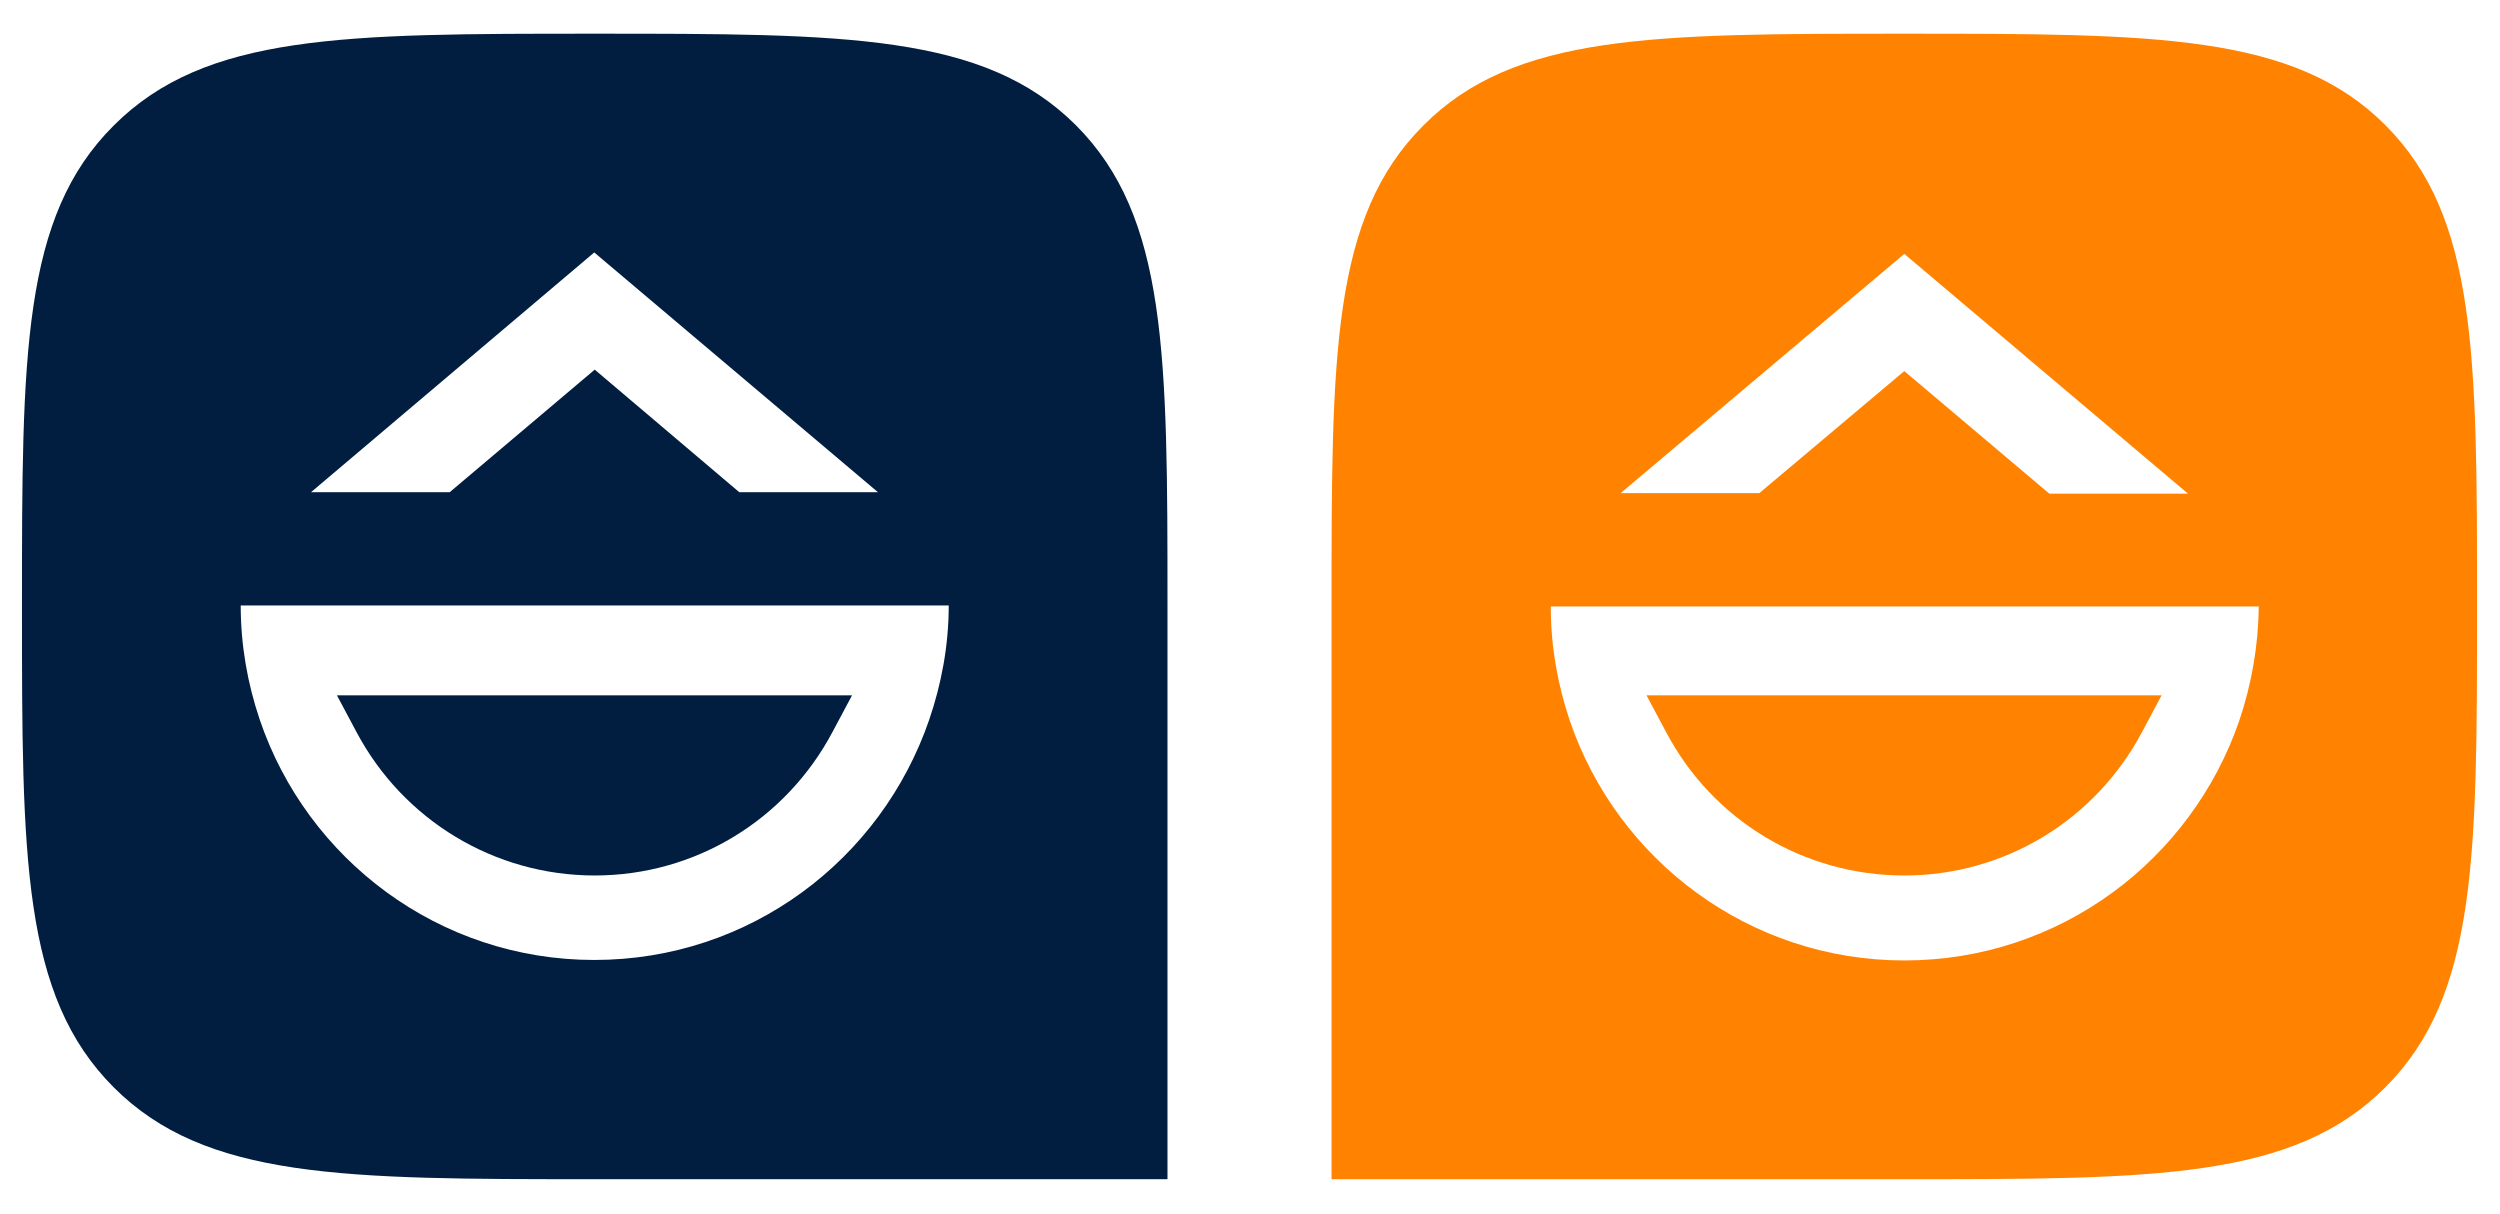
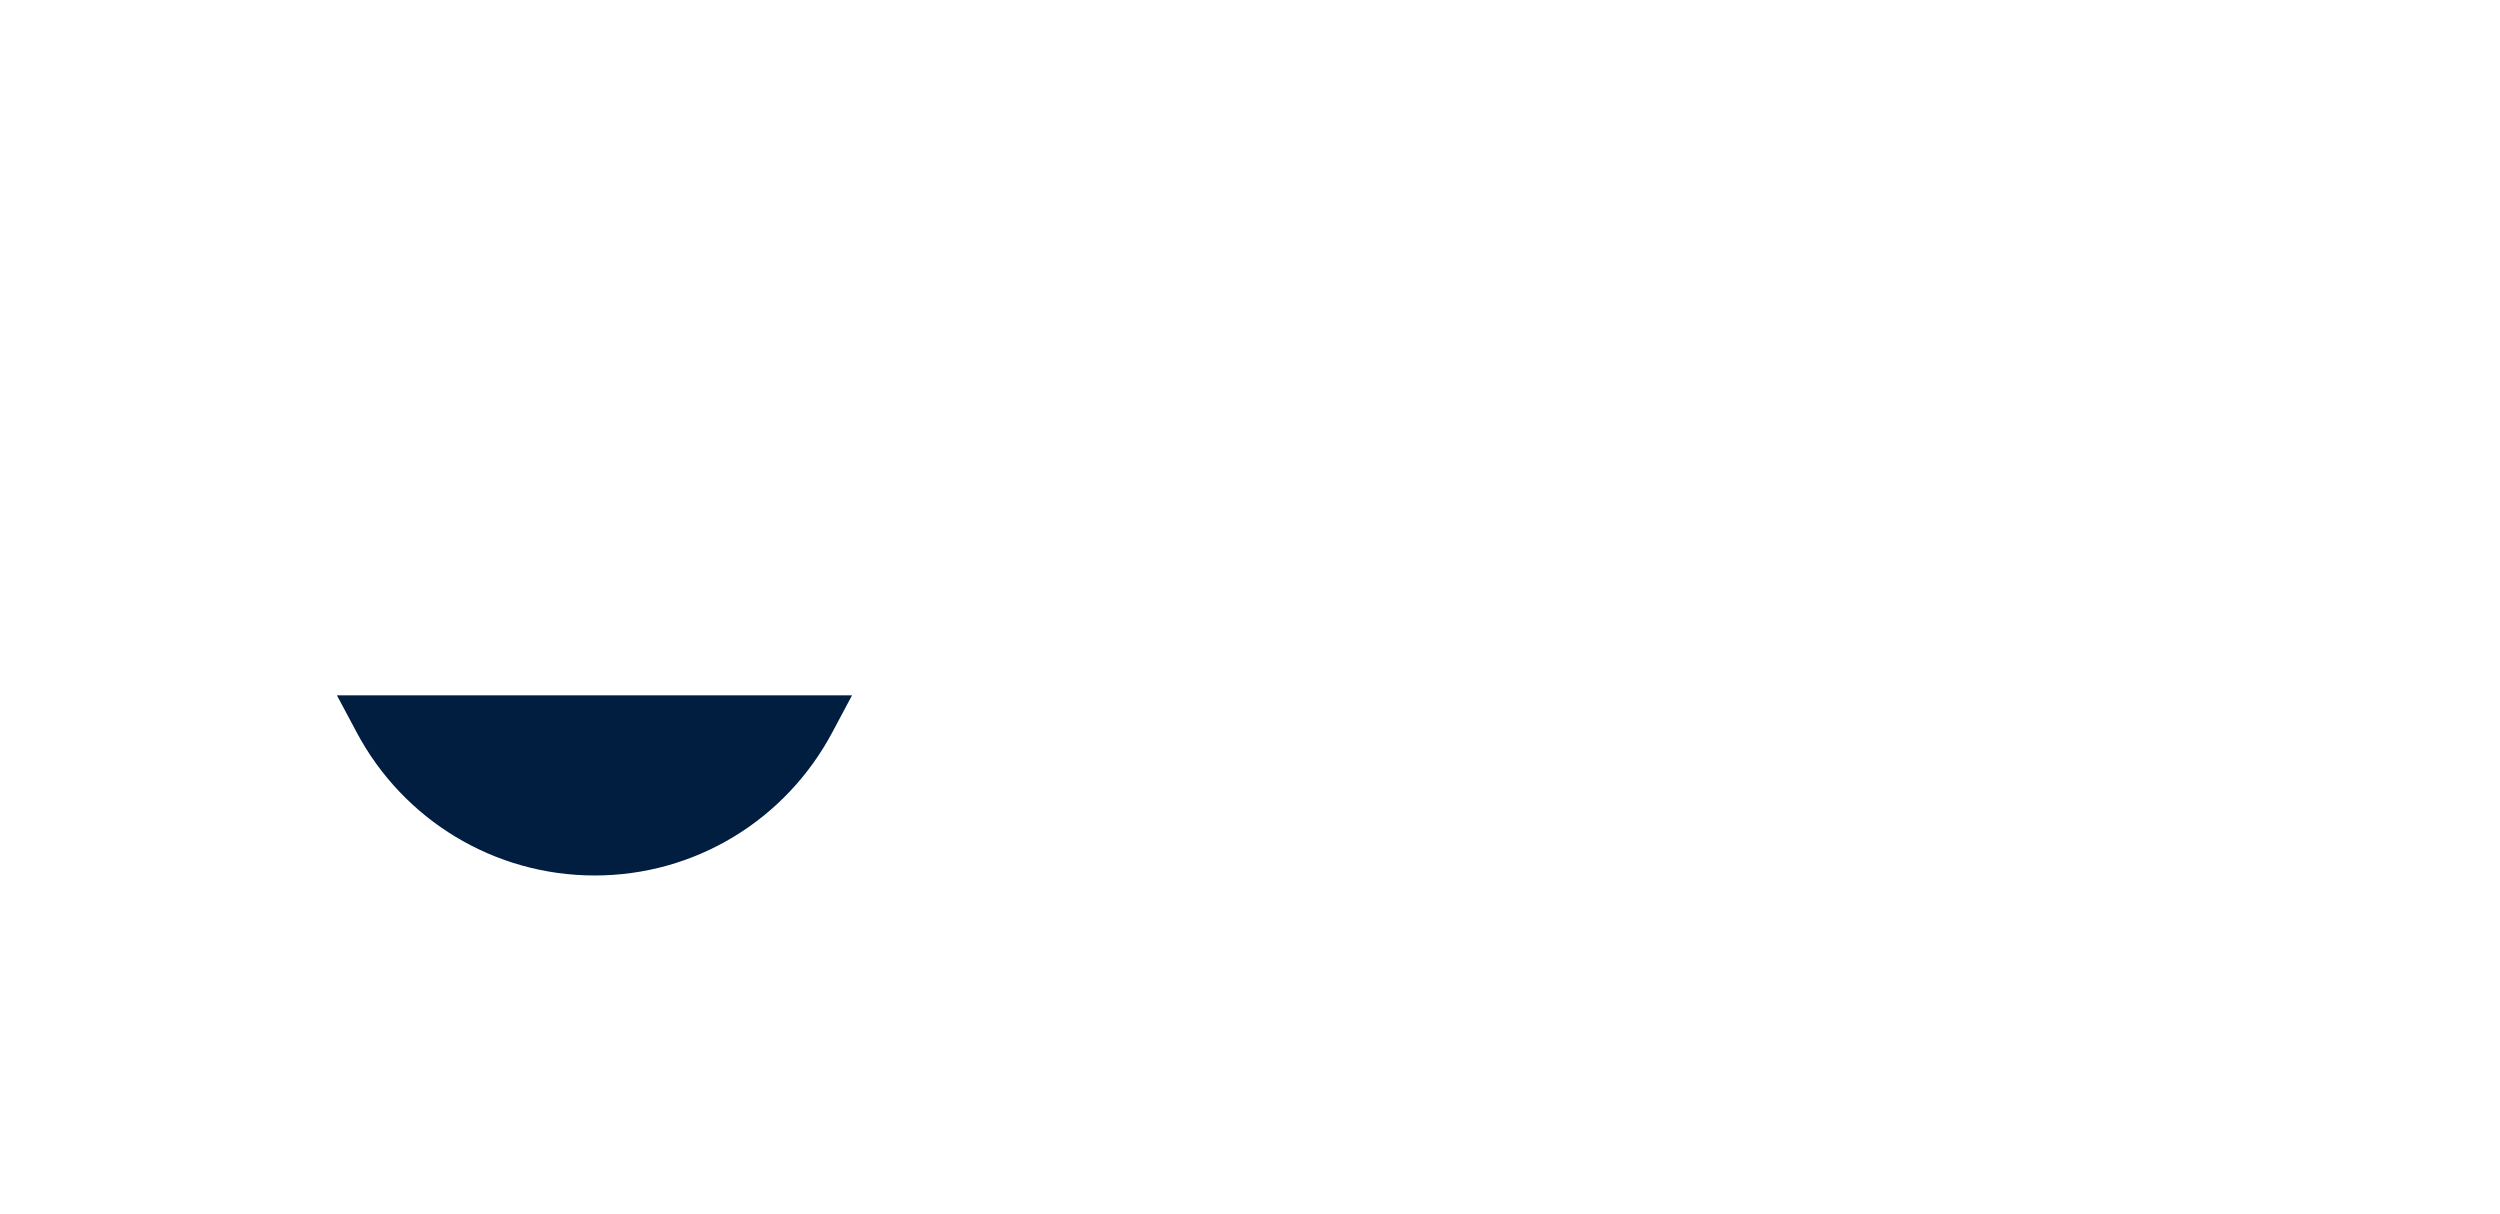
<svg xmlns="http://www.w3.org/2000/svg" version="1.1" id="Livello_1" x="0px" y="0px" viewBox="0 0 512 248.7" style="enable-background:new 0 0 512 248.7;" xml:space="preserve">
  <style type="text/css">
	.st0{fill:#011E41;}
	.st1{fill:#FF8300;}
</style>
  <g>
    <g>
      <path class="st0" d="M121.8,179.3c20.5,0,39.1-11.3,48.7-29.4l4-7.5H69l4,7.5C82.6,168,101.3,179.3,121.8,179.3z" />
-       <path class="st0" d="M220.3,25.6C201.5,6.9,173.2,6.9,121.8,6.9c-51.4,0-79.7,0-98.5,18.8C4.5,44.4,4.5,72.7,4.5,124.2    c0,51.4,0,79.7,18.8,98.5c18.8,18.8,47.1,18.8,98.5,18.8h117.3V124.2C239.1,72.7,239.1,44.4,220.3,25.6z M121.7,51.7l58.1,49.1    h-28.4l-29.6-25.1l-29.7,25.1H63.7L121.7,51.7z M190.3,147.4c-9.8,28.6-36.7,49.2-68.6,49.2c-31.8,0-58.8-20.6-68.5-49.2    c-2.5-7.4-3.9-15.2-3.9-23.4h145C194.3,132.2,192.8,140.1,190.3,147.4z" />
    </g>
    <g>
-       <path class="st1" d="M390,179.3c20.5,0,39.1-11.3,48.7-29.4l4-7.5H337.2l4,7.5C350.8,168.1,369.5,179.3,390,179.3z" />
-       <path class="st1" d="M488.5,25.6C469.8,6.9,441.4,6.9,390,6.9c-51.4,0-79.8,0-98.5,18.8c-18.8,18.8-18.8,47.1-18.8,98.5v117.3H390    c51.4,0,79.7,0,98.5-18.8c18.8-18.8,18.8-47.1,18.8-98.5C507.3,72.7,507.3,44.4,488.5,25.6z M390,52l58.1,49.1h-28.4L390,76    L360.3,101h-28.4L390,52z M458.6,147.6c-9.8,28.5-36.7,49.1-68.6,49.1c-31.8,0-58.8-20.6-68.5-49.1c-2.5-7.4-3.9-15.2-3.9-23.4    h145C462.5,132.4,461.1,140.2,458.6,147.6z" />
-     </g>
+       </g>
  </g>
</svg>